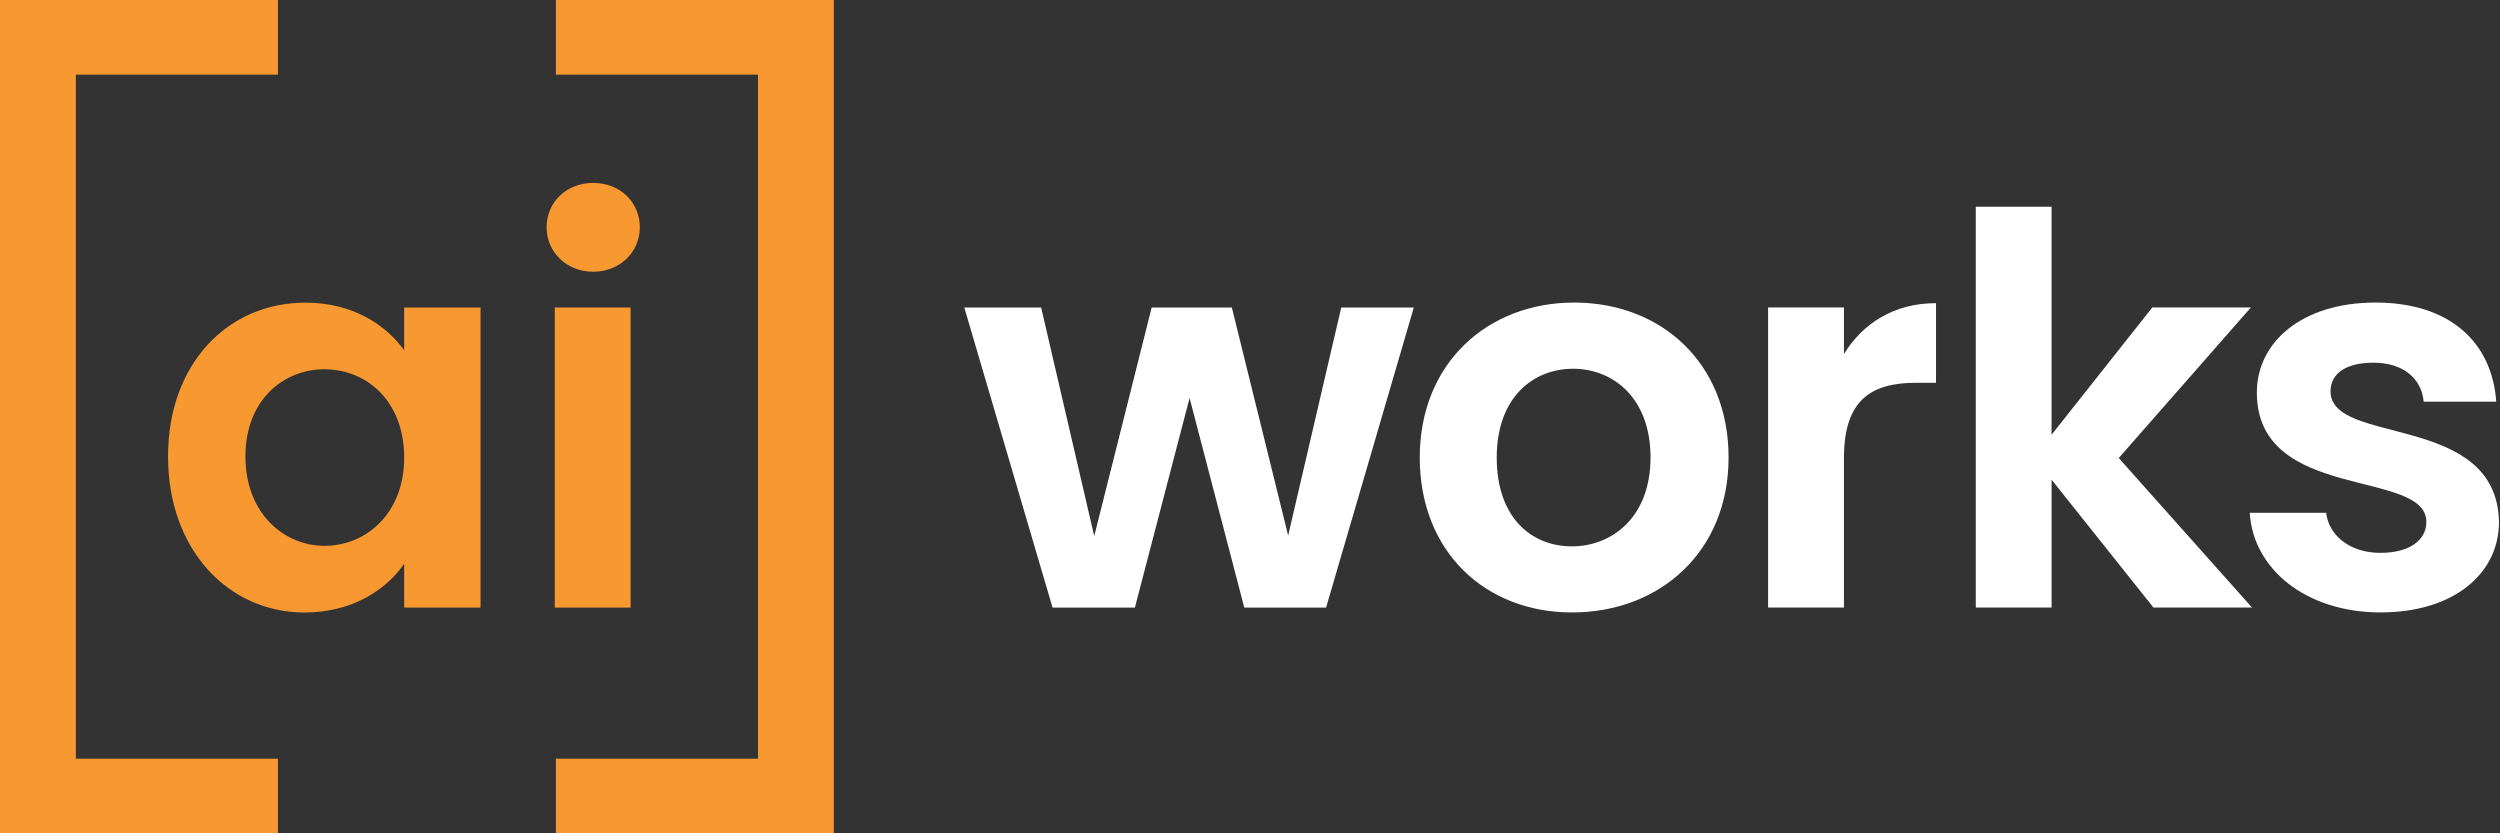
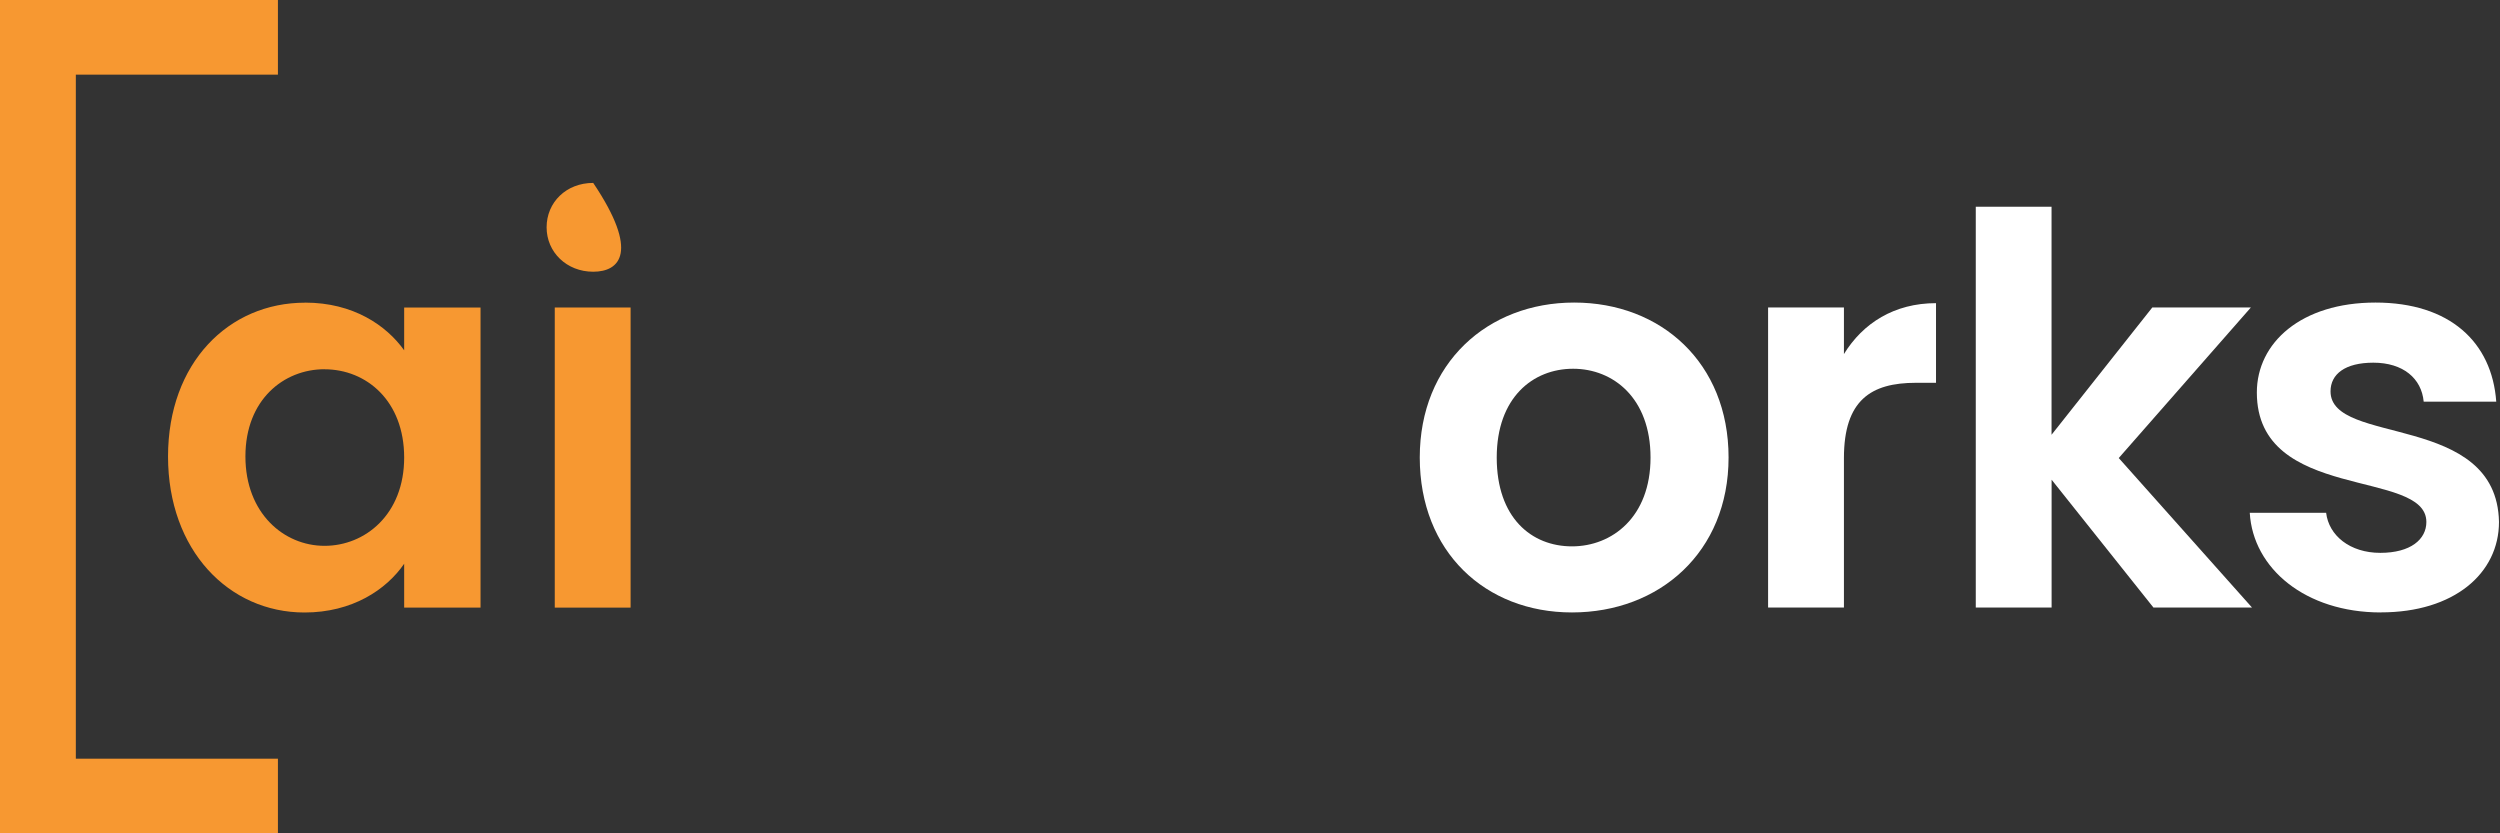
<svg xmlns="http://www.w3.org/2000/svg" width="100%" height="100%" viewBox="0 0 420 140" version="1.1" xml:space="preserve" style="fill-rule:evenodd;clip-rule:evenodd;stroke-linejoin:round;stroke-miterlimit:2;">
  <rect x="0" y="0" width="420" height="140" fill="#333333" stroke="none" />
  <g transform="matrix(1,0,0,1,-172.94,-145.35)">
    <g>
-       <path d="M334.93,197.01L347.85,197.01L356.77,235.41L366.42,197.01L379.89,197.01L389.35,235.32L398.27,197.01L410.46,197.01L395.72,247.43L381.98,247.43L372.79,212.21L363.6,247.43L349.77,247.43L334.94,197.01L334.93,197.01Z" style="fill:white;fill-rule:nonzero;" />
      <path d="M437.03,248.24C422.47,248.24 411.46,238.05 411.46,222.21C411.46,206.37 422.84,196.18 437.4,196.18C451.96,196.18 463.34,206.28 463.34,222.21C463.34,238.14 451.69,248.24 437.04,248.24L437.03,248.24ZM437.03,237.14C443.76,237.14 450.23,232.23 450.23,222.22C450.23,212.21 443.95,207.3 437.22,207.3C430.49,207.3 424.39,212.12 424.39,222.22C424.39,232.32 430.21,237.14 437.04,237.14L437.03,237.14Z" style="fill:white;fill-rule:nonzero;" />
      <path d="M482.72,247.42L469.98,247.42L469.98,197L482.72,197L482.72,204.83C485.91,199.64 491.18,196.28 498.19,196.28L498.19,209.66L494.82,209.66C487.27,209.66 482.72,212.57 482.72,222.31L482.72,247.43L482.72,247.42Z" style="fill:white;fill-rule:nonzero;" />
      <path d="M504.86,180.08L517.6,180.08L517.6,218.39L534.53,197L551.09,197L528.89,222.3L551.28,247.42L534.72,247.42L517.61,225.94L517.61,247.42L504.87,247.42L504.87,180.08L504.86,180.08Z" style="fill:white;fill-rule:nonzero;" />
      <path d="M572.92,248.24C560.27,248.24 551.44,240.87 550.9,231.5L563.73,231.5C564.18,235.32 567.73,238.23 572.83,238.23C577.93,238.23 580.57,235.96 580.57,233.04C580.57,224.03 552.09,229.76 552.09,211.29C552.09,202.92 559.55,196.18 572.02,196.18C584.49,196.18 591.59,202.82 592.31,212.83L580.12,212.83C579.76,208.92 576.66,206.28 571.66,206.28C566.93,206.28 564.47,208.19 564.47,211.1C564.47,220.29 592.41,214.56 592.77,233.03C592.77,241.68 585.22,248.23 572.93,248.23L572.92,248.24Z" style="fill:white;fill-rule:nonzero;" />
    </g>
    <g>
      <path d="M224.19,196.19C232.29,196.19 237.84,200.01 240.84,204.2L240.84,197.01L253.67,197.01L253.67,247.43L240.84,247.43L240.84,240.06C237.84,244.43 232.1,248.25 224.1,248.25C211.36,248.25 201.17,237.78 201.17,222.04C201.17,206.3 211.36,196.2 224.19,196.2L224.19,196.19ZM227.46,207.38C220.63,207.38 214.17,212.48 214.17,222.03C214.17,231.58 220.63,237.05 227.46,237.05C234.29,237.05 240.84,231.77 240.84,222.22C240.84,212.67 234.47,207.39 227.46,207.39L227.46,207.38Z" style="fill:rgb(247,152,49);fill-rule:nonzero;" />
      <g>
-         <path d="M264.77,183.54C264.77,179.35 268.05,176.08 272.6,176.08C277.15,176.08 280.43,179.36 280.43,183.54C280.43,187.72 277.06,191 272.6,191C268.14,191 264.77,187.72 264.77,183.54Z" style="fill:rgb(247,152,49);fill-rule:nonzero;" />
+         <path d="M264.77,183.54C264.77,179.35 268.05,176.08 272.6,176.08C280.43,187.72 277.06,191 272.6,191C268.14,191 264.77,187.72 264.77,183.54Z" style="fill:rgb(247,152,49);fill-rule:nonzero;" />
        <rect x="266.14" y="197.01" width="12.74" height="50.42" style="fill:rgb(247,152,49);" />
      </g>
    </g>
    <path d="M219.63,157.89L219.63,145.35L172.94,145.35L172.94,285.35L219.63,285.35L219.63,272.81L185.68,272.81L185.68,157.89L219.63,157.89Z" style="fill:rgb(247,152,49);fill-rule:nonzero;" />
-     <path d="M313.02,145.35L266.33,145.35L266.33,157.89L300.28,157.89L300.28,272.81L266.33,272.81L266.33,285.35L313.02,285.35L313.02,145.35Z" style="fill:rgb(247,152,49);fill-rule:nonzero;" />
  </g>
</svg>